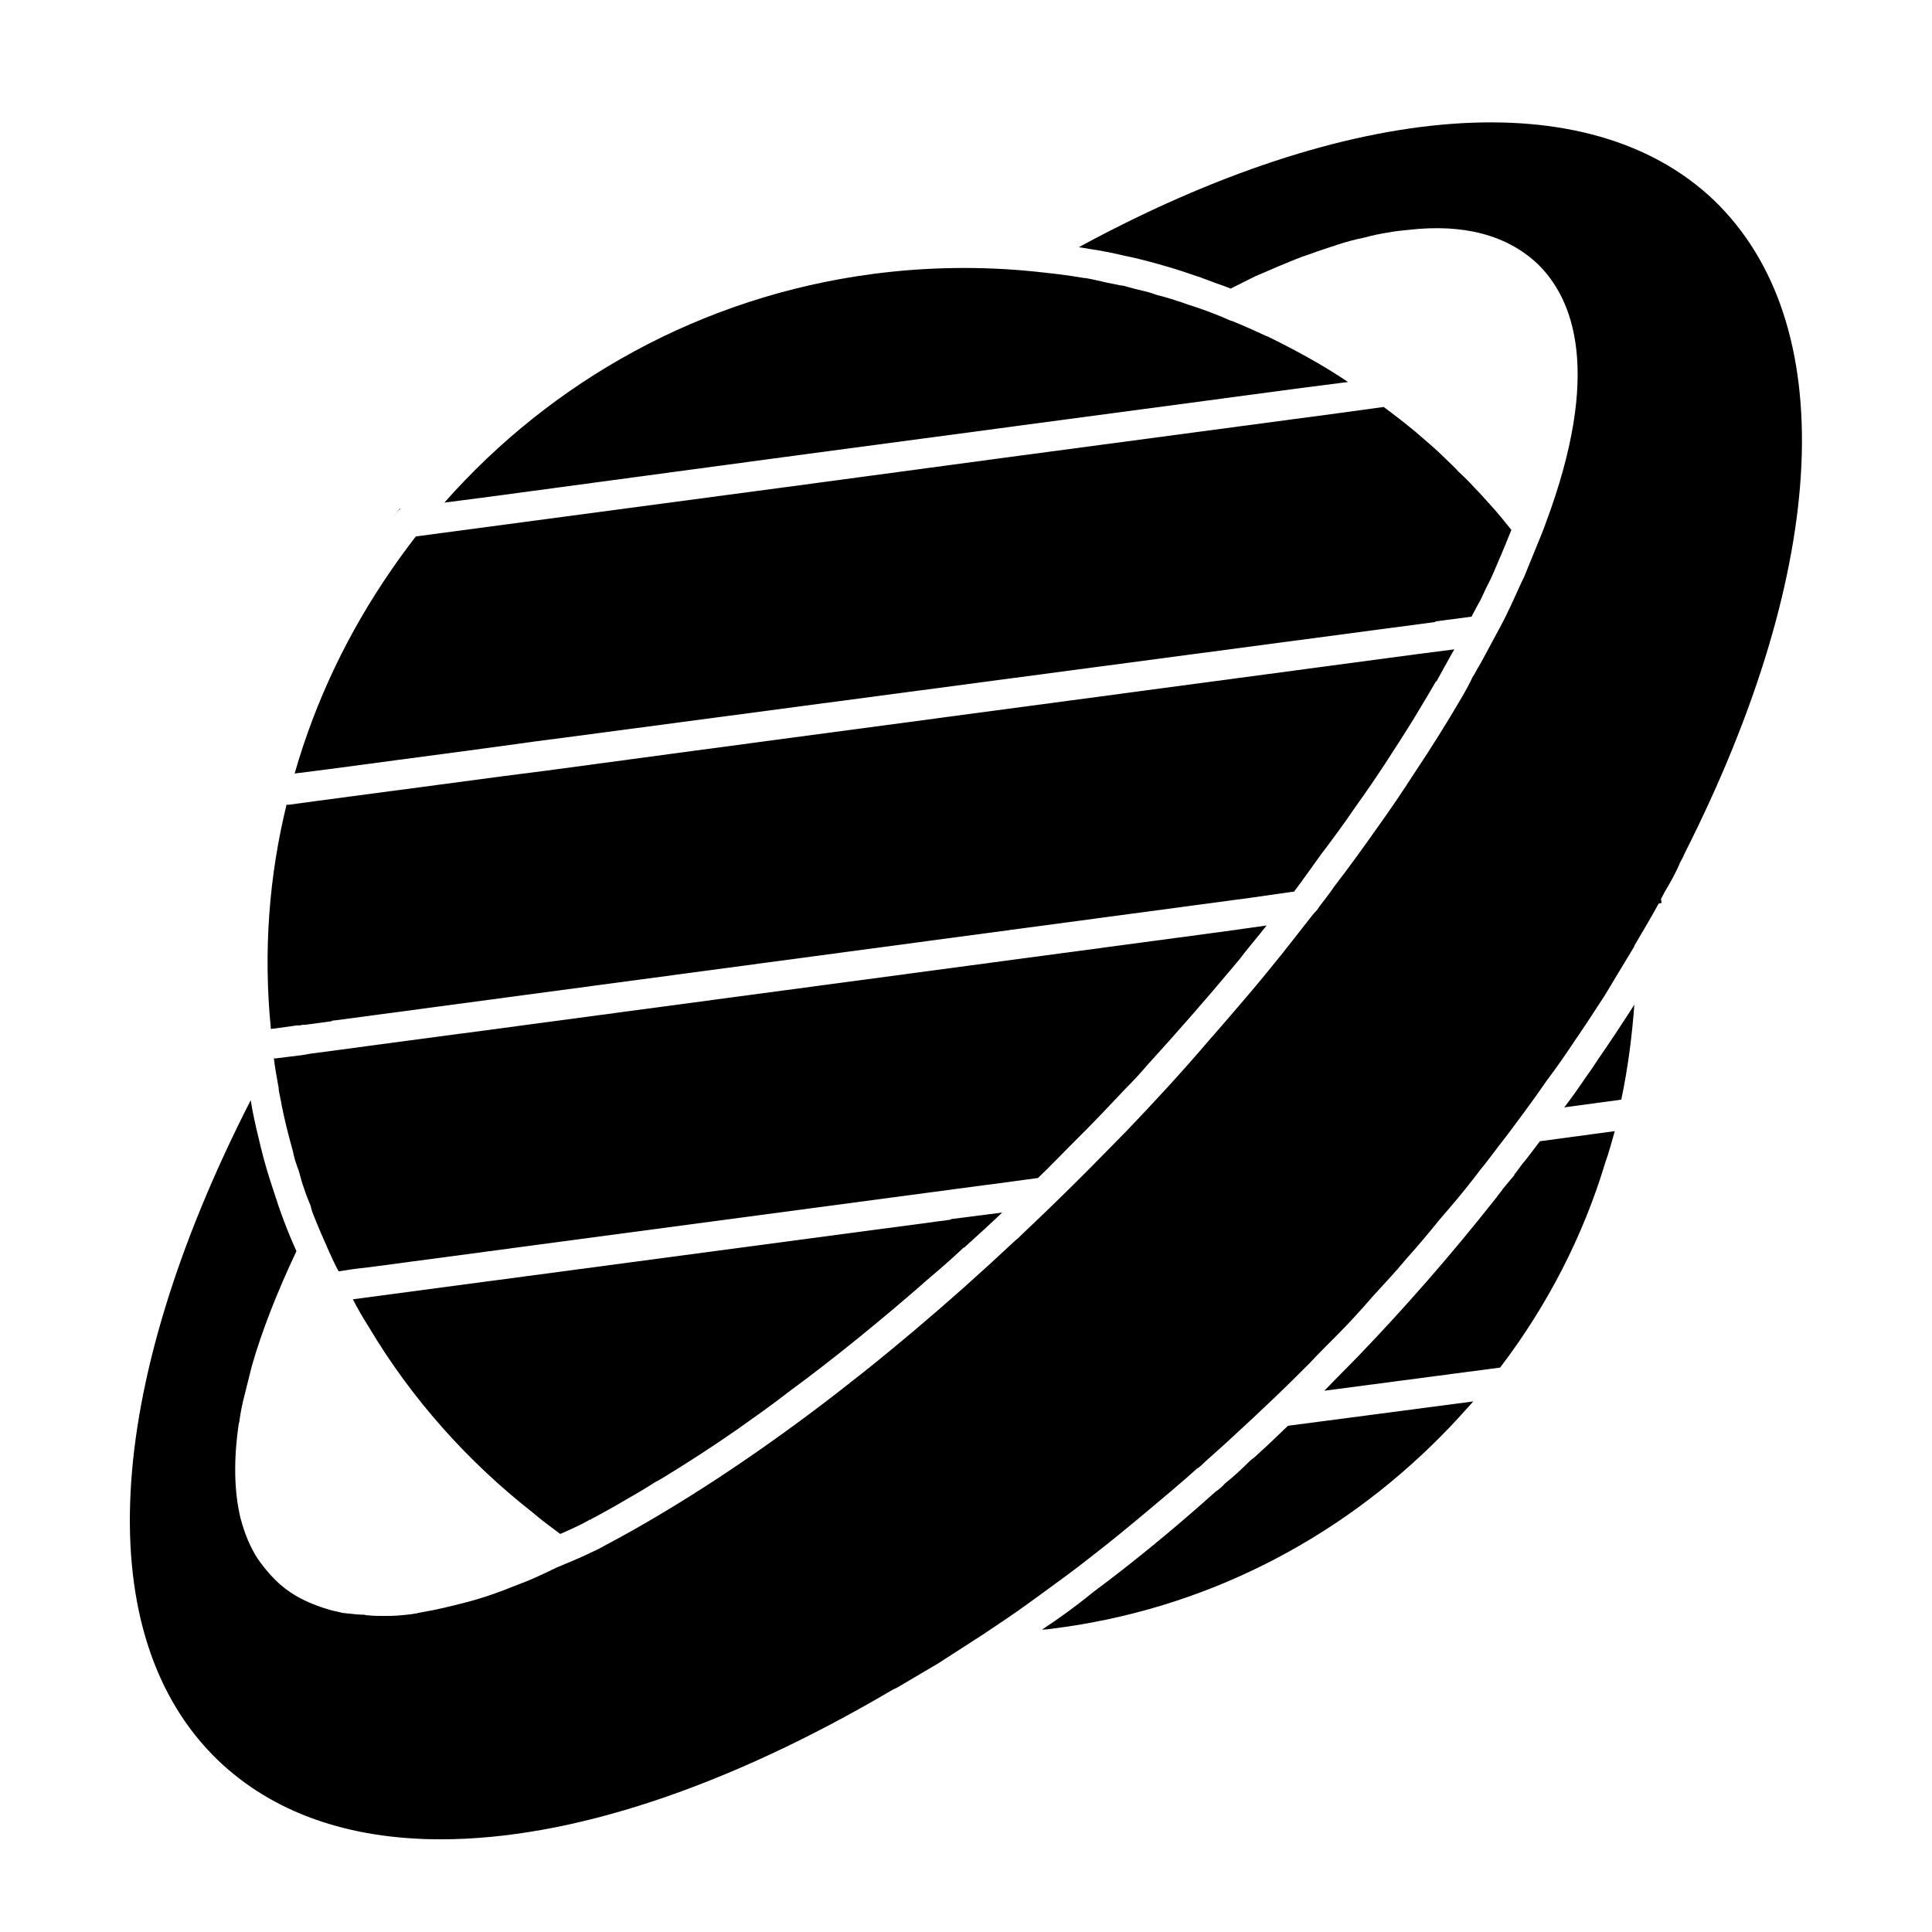
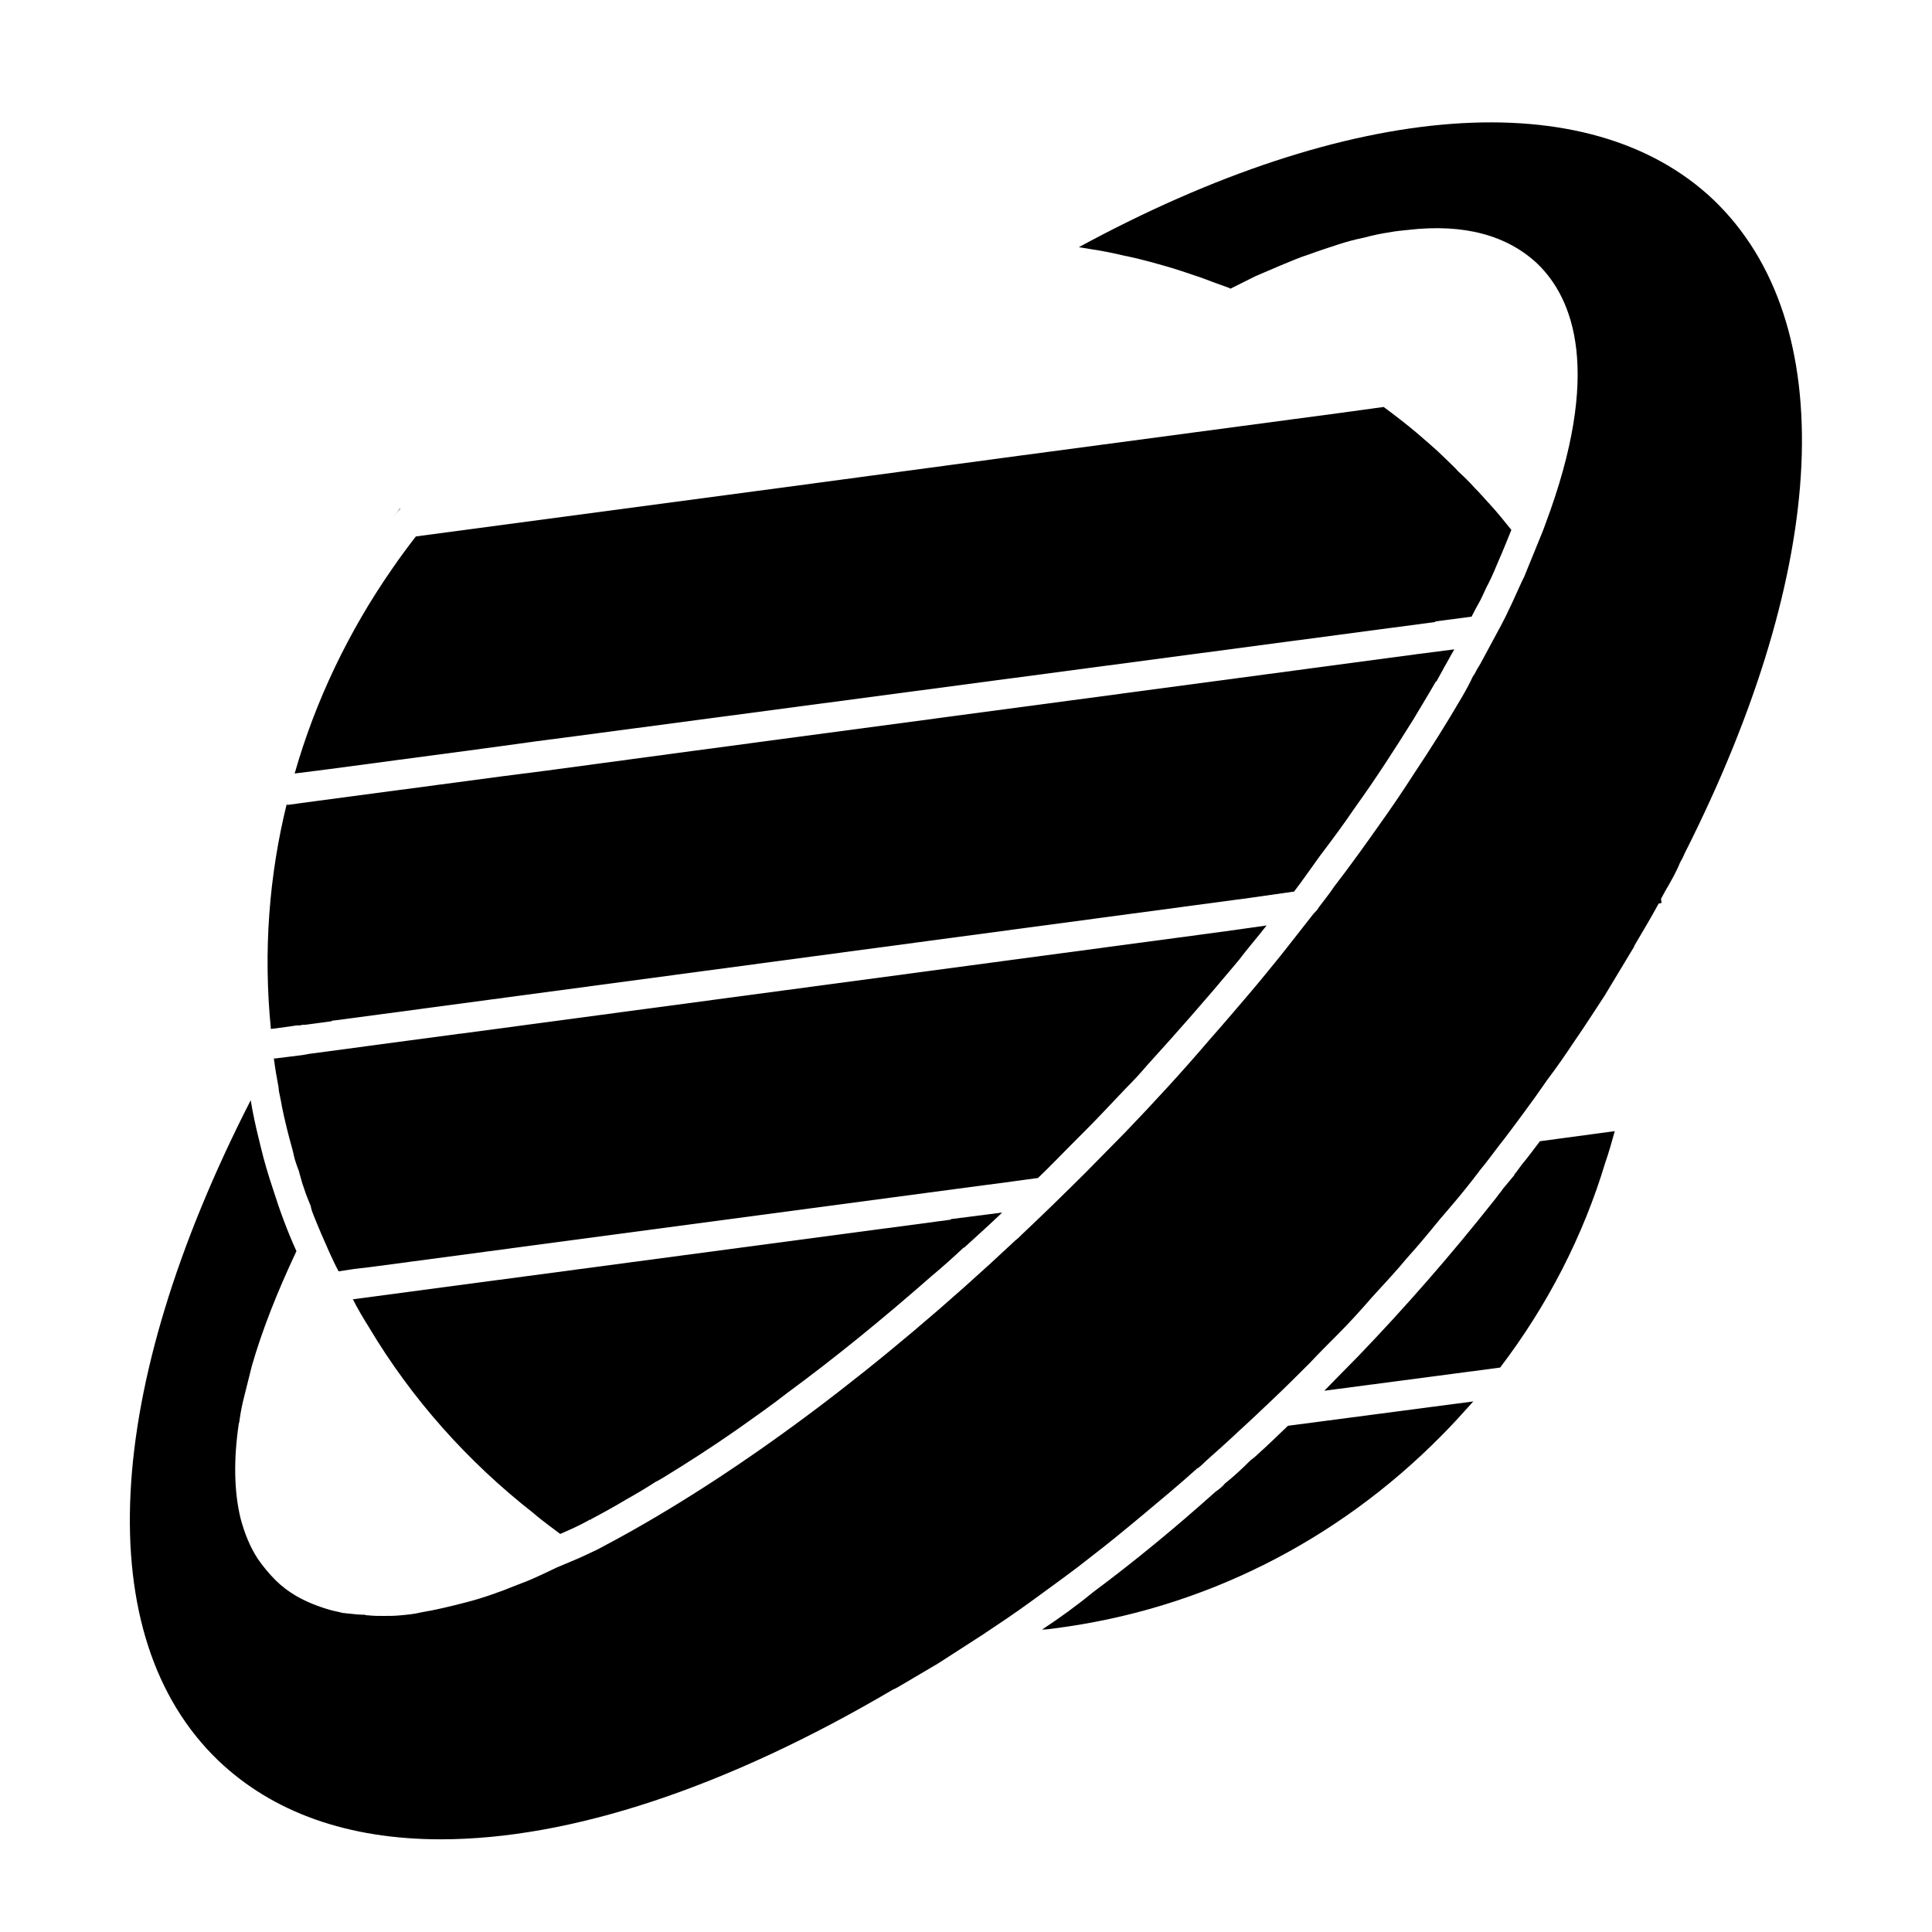
<svg xmlns="http://www.w3.org/2000/svg" fill="#000000" width="800px" height="800px" version="1.1" viewBox="144 144 512 512">
  <g>
    <path d="m275.62 341.9 10.234-1.418 10.863-1.418 227.66-30.23-0.004-0.152 9.605-1.258c0.789-1.574 1.574-2.992 2.363-4.41 0.789-1.574 1.418-3.148 2.203-4.566 0.945-1.891 1.73-3.777 2.519-5.668 1.258-2.832 2.363-5.668 3.465-8.344-1.891-2.363-3.777-4.723-5.824-6.926 0-0.156-0.156-0.156-0.156-0.156-1.258-1.418-2.519-2.832-3.777-4.094-1.258-1.418-2.676-2.832-4.25-4.25-1.102-1.258-2.363-2.363-3.621-3.621-2.363-2.363-5.039-4.566-7.559-6.769-2.832-2.363-5.668-4.566-8.66-6.769l-11.492 1.574-85.02 11.336-62.031 8.344-97.934 13.062c-2.203 2.836-4.406 5.828-6.453 8.816-11.336 16.375-20.152 34.637-25.664 54.004l8.66-1.102z" />
    <path d="m220.52 416.06 2.047-0.316h0.945l0.629-0.156h0.629l7.086-0.945 0.156-0.156 1.418-0.156 242.14-32.434 11.02-1.574h0.312c2.504-3.258 4.644-6.422 6.992-9.637 3.32-4.359 6.422-8.582 9.227-12.723 5.668-7.871 10.707-15.742 15.43-23.301 2.047-3.465 4.094-6.769 5.984-10.078h0.156c0.629-1.258 1.418-2.519 2.047-3.777 0.945-1.574 1.73-3.148 2.676-4.723l-9.762 1.258-192.08 25.664-38.574 5.195-12.281 1.574-48.492 6.453-8.188 1.102v-0.473c-4.723 19.051-6.297 39.203-4.25 59.828z" />
    <path d="m249.96 278.77-1.887 2.519c0.629-0.789 1.258-1.734 2.043-2.519z" />
-     <path d="m351.04 265.23 137.92-18.422 12.281-1.574c-6.773-4.566-14.016-8.5-21.414-12.121h-0.156c-2.992-1.418-6.141-2.832-9.289-4.094h-0.156c-3.148-1.418-6.453-2.676-9.762-3.777-0.441-0.156-0.898-0.27-1.34-0.426l-1.496-0.52c-0.789-0.316-1.574-0.473-2.363-0.789-1.574-0.473-2.992-0.945-4.41-1.258-0.629-0.156-1.258-0.473-1.891-0.629-1.402-0.441-2.785-0.707-4.188-1.055-1.023-0.27-2.047-0.582-3.055-0.836l-0.82-0.109c-1.148-0.27-2.348-0.457-3.512-0.707-1.93-0.445-3.898-0.918-5.738-1.23h-0.316c-4.41-0.789-8.816-1.258-13.227-1.73-14.012-1.418-28.184-1.258-42.668 0.629-45.656 5.984-85.332 28.496-113.67 60.613l12.121-1.574z" />
-     <path d="m567.52 424.71c-0.945 1.418-1.73 2.676-2.676 3.938-2.047 2.992-4.094 5.984-6.297 8.816l15.113-2.047c1.73-8.188 2.832-16.688 3.465-25.191l-1.102 1.73c-2.836 4.41-5.672 8.664-8.504 12.754z" />
    <path d="m598.21 197.06c-33.062-31.488-96.355-26.609-168.3 12.438l2.832 0.473c3.148 0.473 6.453 1.102 9.605 1.891h0.156c3.777 0.789 7.715 1.891 11.492 2.992 2.676 0.789 5.352 1.73 8.188 2.676 2.519 0.945 5.039 1.891 7.715 2.832l0.156 0.156c2.203-1.102 4.41-2.203 6.613-3.305 2.203-0.945 4.41-1.891 6.613-2.832 2.676-1.102 5.195-2.203 7.715-2.992 2.519-0.945 5.039-1.73 7.398-2.519 2.363-0.789 4.723-1.418 7.086-1.891 2.363-0.629 4.566-1.102 6.769-1.418 1.574-0.316 3.305-0.473 4.879-0.629 14.801-1.73 26.293 1.418 34.32 8.973 9.445 9.133 17.32 28.496 2.047 69.117-0.473 1.418-1.102 2.832-1.73 4.41l-3.148 7.715-0.629 1.574c-0.473 0.945-0.945 1.891-1.418 2.992-0.945 2.047-1.891 4.25-2.992 6.453-0.473 1.102-1.102 2.203-1.73 3.465l-5.512 10.234c-0.316 0.473-0.629 1.102-0.945 1.574-0.316 0.629-0.629 1.258-1.102 1.891-0.789 1.73-1.73 3.465-2.832 5.352-3.938 6.769-8.188 13.539-12.91 20.625-2.832 4.41-5.824 8.816-8.973 13.227-3.777 5.352-7.715 10.863-11.965 16.375-1.258 1.891-2.676 3.621-4.094 5.512-0.316 0.629-0.789 1.102-1.418 1.73l-6.297 8.031c-0.789 0.945-1.574 2.047-2.363 2.992-2.676 3.305-5.352 6.613-8.031 9.762-3.621 4.25-7.242 8.5-10.863 12.594-7.242 8.5-14.801 16.688-22.355 24.562-3.465 3.465-6.769 6.926-10.234 10.391-5.668 5.668-11.336 11.18-17.004 16.531-0.629 0.629-1.258 1.258-1.891 1.73-35.895 33.691-71.949 60.613-104.54 78.562l-6.133 3.301c-2.363 1.102-4.566 2.203-6.926 3.148l-4.098 1.73c-1.891 0.945-3.621 1.73-5.352 2.519-1.73 0.789-3.305 1.418-5.039 2.047-4.566 1.891-9.133 3.465-13.383 4.566-4.25 1.102-8.188 2.047-11.965 2.676-1.891 0.473-3.777 0.629-5.512 0.789-1.574 0.156-2.992 0.156-4.41 0.156s-2.832 0-4.094-0.156c-0.316 0-0.629 0-0.945-0.156-1.418 0-2.832-0.156-4.25-0.316-0.473 0-1.102-0.156-1.574-0.156-1.102-0.316-2.203-0.473-3.305-0.789-3.305-0.945-6.453-2.203-9.133-3.777-1.891-1.102-3.777-2.519-5.352-4.094-1.73-1.73-3.305-3.621-4.723-5.668-2.047-3.148-3.465-6.613-4.566-10.707-1.73-7.086-1.891-15.586-0.473-25.191 0.156-0.316 0.156-0.473 0.156-0.629 0.316-2.363 0.789-4.723 1.418-7.086 0.629-2.519 1.258-5.039 1.891-7.559 2.676-9.289 6.613-19.363 11.809-30.387-2.363-5.195-4.41-10.707-6.141-16.215-1.258-3.777-2.363-7.398-3.305-11.336-0.789-3.148-1.574-6.453-2.203-9.762-0.156-0.945-0.316-1.73-0.473-2.676-39.359 76.988-42.668 142.17-8.66 174.92 14.484 13.855 34.48 20.941 59.039 20.941 34.32 0 75.73-13.699 119.81-39.676 0.789-0.316 1.574-0.789 2.363-1.258 3.148-1.891 6.453-3.777 9.605-5.668 3.938-2.519 8.031-5.195 11.965-7.715 4.25-2.832 8.5-5.668 12.594-8.66 0.629-0.473 1.102-0.789 1.73-1.258 4.723-3.465 9.605-6.926 14.328-10.707 4.723-3.621 9.289-7.398 14.012-11.336 4.723-3.938 9.445-7.871 14.168-12.121h0.156l0.156-0.156c0.629-0.473 1.258-1.102 1.73-1.574 2.832-2.519 5.668-5.039 8.344-7.559l0.156-0.156c3.465-3.148 6.613-6.141 9.918-9.289 3.148-2.992 6.297-6.141 9.289-9.133 2.363-2.519 4.723-4.879 7.086-7.242 3.305-3.305 6.453-6.769 9.445-10.234 3.148-3.465 6.297-6.769 9.133-10.234 3.148-3.465 5.984-6.926 8.816-10.391 2.992-3.465 5.824-6.769 8.5-10.234 0 0 0-0.156 0.156-0.156 0.629-0.945 1.258-1.574 1.891-2.519 1.73-2.047 3.305-4.25 4.879-6.297 2.363-2.992 4.566-5.984 6.769-8.973 2.203-2.992 4.25-5.824 6.297-8.816 2.519-3.305 4.879-6.769 7.086-10.078 2.832-4.094 5.352-8.031 8.031-12.121 2.676-4.41 5.195-8.66 7.871-13.066v-0.156c2.203-3.777 4.41-7.398 6.453-11.18l0.629-0.156h0.156l-0.156-1.102c0.316-0.629 0.789-1.418 1.102-2.047 1.574-2.676 2.992-5.195 3.938-7.559 0.473-0.789 0.945-1.73 1.258-2.519 38.43-76.047 41.422-140.6 7.727-173.03z" />
    <path d="m419.05 456.2c2.992-2.832 5.824-5.824 8.66-8.66 2.992-2.992 5.984-5.984 8.816-8.973 1.891-2.047 3.938-4.094 5.824-6.141 2.047-2.047 3.938-4.094 5.668-6.141 8.031-8.816 15.742-17.633 22.984-26.293 0.473-0.629 1.102-1.258 1.574-1.891 1.418-1.891 2.992-3.777 4.41-5.512 0.945-1.102 1.73-2.203 2.676-3.305h-0.156l-11.18 1.574-202.31 27.082h-0.156l-39.988 5.352-1.734 0.316-7.496 0.93-0.059-0.457v0.473c0.316 2.519 0.789 5.195 1.258 7.715 0 0.629 0.156 1.418 0.316 2.047 0.156 0.789 0.316 1.574 0.473 2.363v0.156c0.789 3.938 1.73 7.715 2.832 11.652 0.316 1.102 0.473 2.203 0.789 3.148s0.629 1.891 0.945 2.676c0.473 1.574 0.789 3.148 1.418 4.723 0.473 1.574 1.102 2.992 1.73 4.566 0.156 0.945 0.469 1.73 0.785 2.519 1.258 3.148 2.676 6.453 4.094 9.605 0.789 1.73 1.574 3.465 2.519 5.195l4.094-0.633 4.094-0.473 164.05-21.883h0.156l12.754-1.73z" />
    <path d="m395.91 467.23-158.39 21.098c1.258 2.519 2.676 4.879 4.25 7.398 11.336 19.051 26.293 35.738 43.609 49.277 1.258 1.102 2.676 2.203 3.938 3.148l3.148 2.363c2.519-1.102 5.039-2.203 7.559-3.621l0.125-0.125 0.191-0.031h0.156s0.156 0 0.156-0.156c2.992-1.574 6.141-3.305 9.289-5.195 2.519-1.418 5.195-2.992 7.871-4.723 0.473-0.156 1.102-0.629 1.73-0.945 6.453-3.938 13.066-8.188 19.836-12.91 4.41-3.148 8.973-6.297 13.383-9.762 12.438-9.133 25.191-19.523 38.102-30.859 2.832-2.363 5.668-4.879 8.5-7.559h0.156c3.305-2.992 6.769-6.141 10.078-9.289l-13.539 1.73z" />
    <path d="m477.3 529.41c-0.629 0.629-1.258 1.102-1.891 1.574 0 0 0 0.156-0.156 0.156-2.203 2.203-4.25 4.094-6.613 5.984-0.473 0.629-1.574 1.574-2.519 2.203-10.547 9.445-21.41 18.422-32.434 26.609-4.41 3.621-8.973 6.926-13.539 9.918 1.102 0 2.203-0.156 3.305-0.316 39.359-5.039 74.941-23.145 102.49-51.012 2.992-2.992 5.668-5.984 8.5-9.133l-49.121 6.453c-2.668 2.523-5.188 5.043-8.023 7.562z" />
    <path d="m547.21 452.74-1.258 1.73c-0.156 0.316-0.473 0.473-0.629 0.789v0.156c-1.102 1.258-2.203 2.676-3.148 3.777 0 0.156-0.473 0.629-0.945 1.258l-0.945 1.258c-11.809 14.957-24.09 28.969-36.367 41.723-2.992 2.992-5.984 6.141-8.973 9.133l46.602-6.141c12.594-16.531 22.043-34.953 27.867-54.316 0.945-2.676 1.73-5.512 2.519-8.344l-19.836 2.676c-1.582 2.047-3.156 4.254-4.887 6.301z" />
  </g>
</svg>